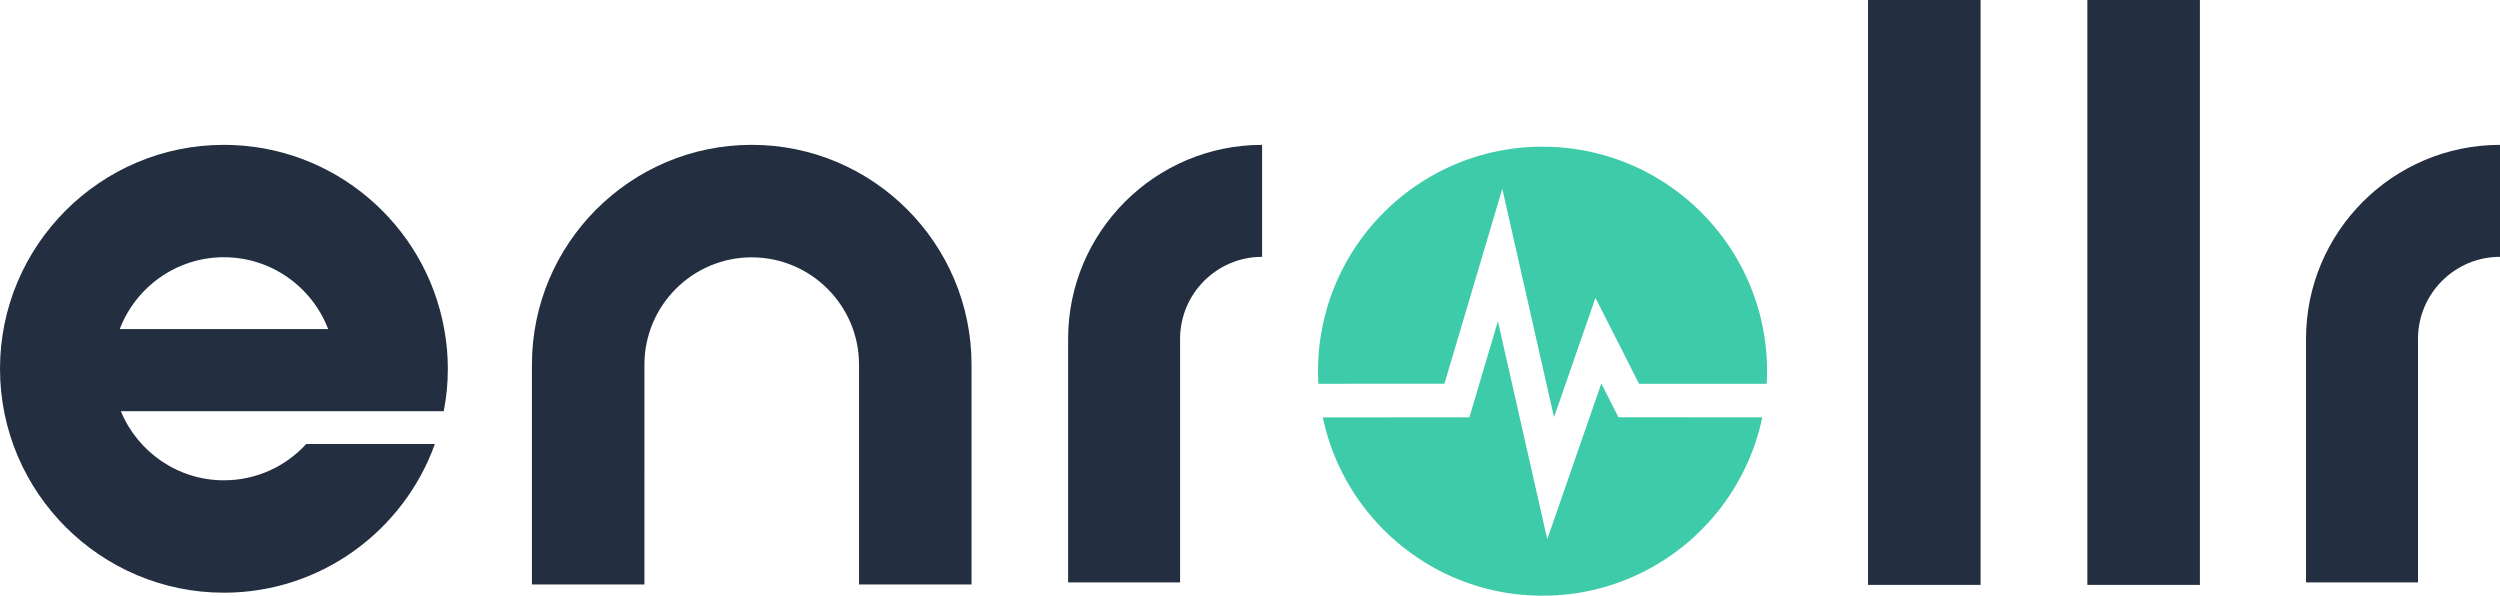
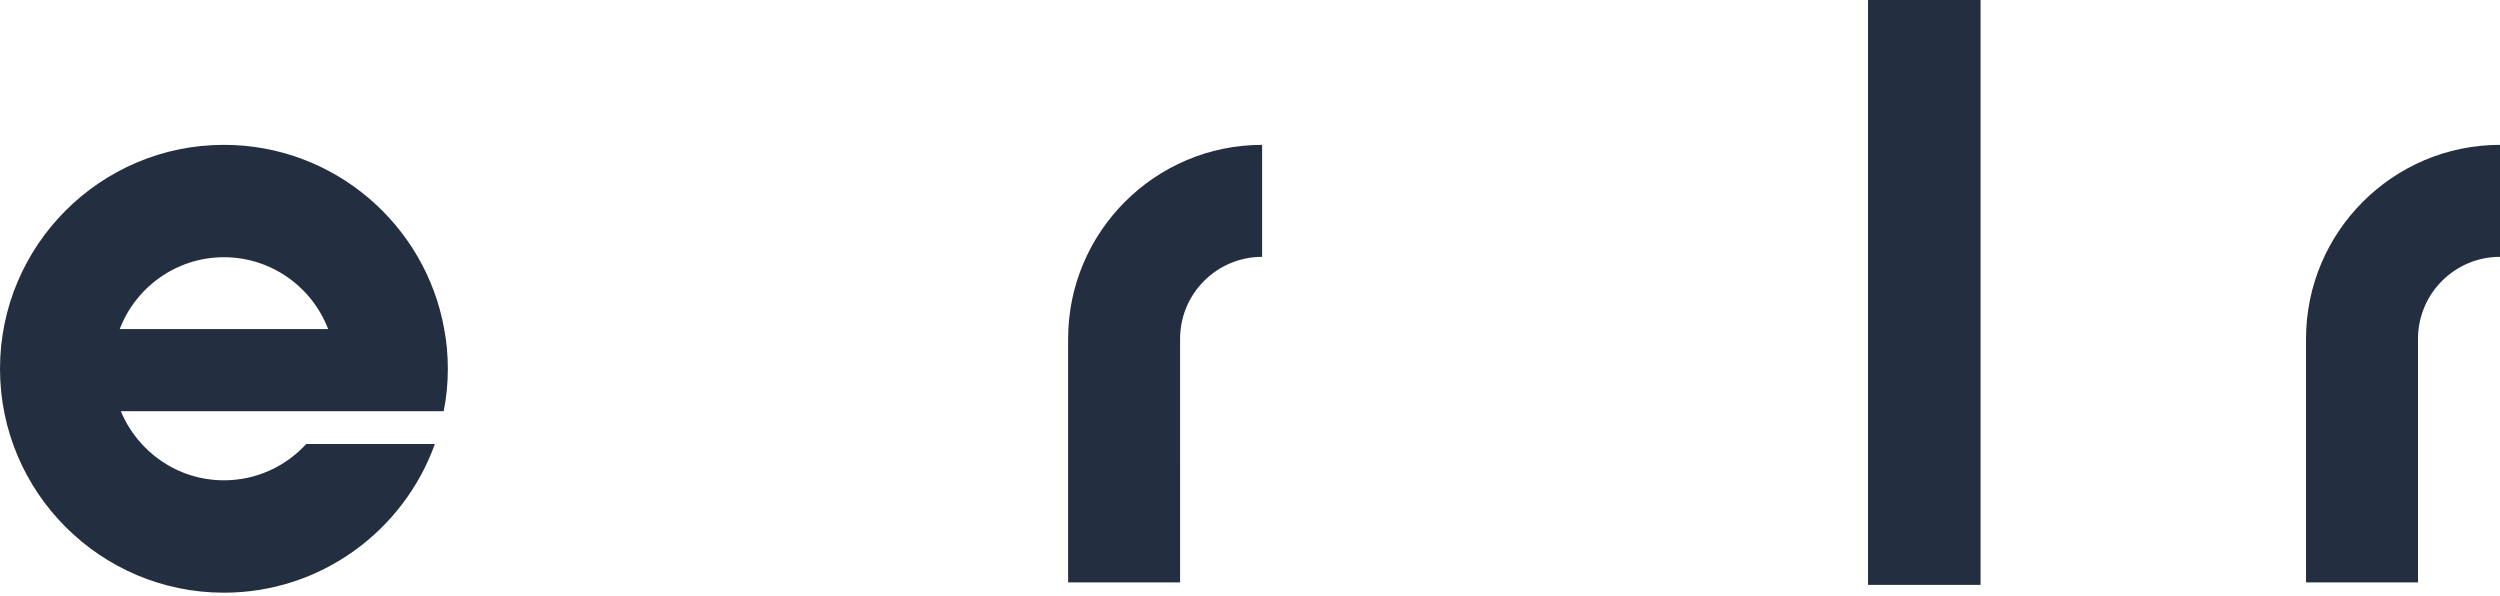
<svg xmlns="http://www.w3.org/2000/svg" width="512" height="122" viewBox="0 0 512 122" fill="none">
  <path d="M90.869 84.219C91.435 81.403 91.718 78.499 91.718 75.525C91.718 72.745 91.471 70.035 90.975 67.397C87.151 45.972 68.364 29.665 45.859 29.665C20.576 29.665 0 50.239 0 75.525C0 100.81 20.574 121.385 45.859 121.385C65.744 121.385 82.706 108.654 89.064 90.929H62.717C58.537 95.498 52.535 98.366 45.859 98.366C36.352 98.366 28.171 92.505 24.753 84.219H66.984L90.869 84.219ZM24.521 67.396C27.797 58.808 36.137 52.681 45.856 52.681C55.595 52.681 63.918 58.808 67.21 67.396H24.521Z" fill="#232F40" />
-   <path d="M198.97 74.679L198.969 119.696H175.928V74.663C175.92 62.554 166.065 52.704 153.953 52.704C141.835 52.704 131.979 62.562 131.979 74.679L131.978 119.696H108.938L108.939 74.679C108.939 49.856 129.132 29.663 153.953 29.663C178.775 29.663 198.97 49.858 198.97 74.679Z" fill="#232F40" />
  <path d="M258.477 29.667V52.6C249.216 52.6 241.684 60.133 241.682 69.393L241.683 119.278H218.75V69.394C218.75 47.489 236.572 29.667 258.477 29.667Z" fill="#232F40" />
  <path d="M405.621 119.784H382.574V0H405.621V119.784Z" fill="#232F40" />
-   <path d="M450.539 119.784H427.492V0H450.539V119.784Z" fill="#232F40" />
  <path d="M512.001 29.667V52.6C502.74 52.6 495.207 60.133 495.206 69.393L495.206 119.278H472.273V69.394C472.273 47.489 490.095 29.667 512.001 29.667Z" fill="#232F40" />
-   <path d="M315.785 30.039C315.272 30.041 314.607 30.051 314.307 30.062C314.007 30.073 313.541 30.094 313.272 30.11C313.003 30.125 312.559 30.155 312.285 30.177C312.011 30.198 311.563 30.238 311.288 30.265C311.015 30.293 310.641 30.333 310.458 30.355C310.276 30.377 309.873 30.43 309.564 30.471C309.255 30.513 308.698 30.599 308.325 30.66C307.953 30.723 307.35 30.832 306.987 30.904C306.623 30.976 306.071 31.091 305.76 31.162C305.45 31.232 304.989 31.341 304.736 31.405C304.483 31.468 304.064 31.577 303.804 31.648C303.544 31.718 303.118 31.838 302.858 31.915C302.599 31.992 302.116 32.142 301.786 32.248C301.456 32.355 300.932 32.531 300.623 32.641C300.314 32.75 299.923 32.892 299.755 32.955C299.586 33.018 299.224 33.158 298.95 33.267C298.676 33.375 298.176 33.582 297.839 33.726C297.502 33.87 297.013 34.086 296.753 34.206C296.493 34.326 296.045 34.538 295.757 34.677C295.469 34.816 294.986 35.06 294.684 35.219C294.382 35.378 293.957 35.607 293.739 35.727C293.521 35.847 293.096 36.088 292.793 36.263C292.492 36.438 291.986 36.743 291.669 36.94C291.353 37.137 290.819 37.482 290.481 37.706C290.144 37.931 289.753 38.196 289.613 38.294C289.472 38.393 289.214 38.577 289.038 38.704C288.863 38.83 288.49 39.106 288.211 39.316C287.932 39.527 287.466 39.889 287.176 40.121C286.887 40.353 286.46 40.704 286.228 40.901C285.996 41.098 285.669 41.38 285.501 41.529C285.333 41.677 284.982 41.994 284.722 42.232C284.461 42.47 283.868 43.045 283.404 43.509C282.94 43.974 282.365 44.566 282.127 44.827C281.889 45.087 281.572 45.438 281.424 45.606C281.275 45.774 280.993 46.101 280.796 46.333C280.6 46.565 280.25 46.99 280.019 47.278C279.787 47.566 279.408 48.055 279.176 48.364C278.943 48.673 278.638 49.087 278.497 49.284C278.357 49.48 278.092 49.86 277.908 50.127C277.726 50.394 277.457 50.796 277.312 51.021C277.167 51.246 276.916 51.642 276.755 51.902C276.594 52.162 276.319 52.621 276.145 52.921C275.971 53.221 275.695 53.71 275.532 54.007C275.369 54.304 275.067 54.88 274.861 55.287C274.655 55.694 274.379 56.258 274.248 56.539C274.117 56.82 273.906 57.286 273.78 57.574C273.654 57.861 273.454 58.333 273.335 58.62C273.217 58.908 272.995 59.477 272.843 59.885C272.69 60.293 272.477 60.885 272.37 61.201C272.263 61.517 272.101 62.014 272.01 62.306C271.92 62.597 271.777 63.075 271.694 63.366C271.61 63.657 271.472 64.166 271.388 64.496C271.303 64.827 271.181 65.321 271.117 65.595C271.053 65.869 270.926 66.461 270.836 66.911C270.746 67.36 270.62 68.038 270.557 68.418C270.494 68.797 270.414 69.314 270.379 69.567C270.344 69.82 270.292 70.223 270.263 70.462C270.234 70.7 270.188 71.12 270.161 71.394C270.133 71.668 270.093 72.116 270.072 72.39C270.051 72.664 270.021 73.095 270.007 73.348C269.992 73.601 269.969 74.124 269.955 74.511C269.941 74.897 269.93 75.558 269.93 75.98C269.93 76.401 269.941 77.056 269.955 77.436C269.968 77.815 269.987 78.232 269.996 78.362L270.012 78.598L282.915 78.592L295.818 78.586L299.311 66.822C301.232 60.352 303.899 51.37 305.237 46.86L307.671 38.663L307.702 38.788C307.719 38.857 310.097 49.368 312.986 62.147C315.875 74.925 318.247 85.401 318.257 85.424C318.268 85.451 319.823 80.987 322.503 73.232C324.828 66.503 326.738 60.997 326.746 60.997C326.755 60.997 328.767 64.957 331.217 69.797L335.671 78.597L348.742 78.598L361.813 78.599L361.829 78.401C361.838 78.292 361.856 77.916 361.87 77.564C361.883 77.213 361.894 76.5 361.894 75.981C361.894 75.461 361.882 74.742 361.869 74.384C361.855 74.025 361.832 73.531 361.817 73.285C361.803 73.039 361.774 72.626 361.753 72.366C361.732 72.106 361.692 71.657 361.663 71.37C361.635 71.081 361.577 70.57 361.535 70.233C361.492 69.895 361.417 69.355 361.367 69.032C361.318 68.709 361.232 68.186 361.176 67.87C361.12 67.553 361.018 67.025 360.949 66.695C360.881 66.364 360.772 65.864 360.707 65.583C360.642 65.302 360.532 64.848 360.461 64.574C360.39 64.3 360.269 63.852 360.192 63.578C360.115 63.304 359.979 62.838 359.889 62.543C359.799 62.248 359.616 61.683 359.482 61.287C359.349 60.891 359.146 60.316 359.032 60.009C358.917 59.703 358.734 59.228 358.624 58.954C358.515 58.68 358.344 58.264 358.244 58.029C358.144 57.794 357.947 57.345 357.805 57.032C357.663 56.719 357.406 56.176 357.235 55.825C357.063 55.473 356.798 54.95 356.646 54.662C356.493 54.374 356.254 53.932 356.113 53.679C355.973 53.426 355.726 52.995 355.564 52.721C355.403 52.447 355.138 52.01 354.977 51.75C354.815 51.49 354.497 50.995 354.269 50.651C354.04 50.307 353.695 49.801 353.502 49.527C353.308 49.253 352.965 48.782 352.739 48.48C352.513 48.178 352.103 47.649 351.827 47.305C351.551 46.961 351.179 46.507 351 46.296C350.821 46.085 350.506 45.723 350.301 45.492C350.095 45.26 349.772 44.904 349.584 44.7C349.395 44.495 348.843 43.932 348.358 43.447C347.871 42.962 347.273 42.382 347.027 42.158C346.781 41.935 346.402 41.596 346.184 41.405C345.966 41.214 345.615 40.914 345.405 40.738C345.194 40.562 344.849 40.28 344.638 40.111C344.428 39.943 344.106 39.689 343.923 39.547C343.74 39.406 343.373 39.13 343.106 38.934C342.839 38.738 342.362 38.398 342.045 38.179C341.729 37.96 341.224 37.621 340.921 37.425C340.619 37.23 340.194 36.96 339.976 36.826C339.759 36.692 339.345 36.445 339.057 36.276C338.769 36.108 338.286 35.835 337.984 35.669C337.682 35.503 337.136 35.215 336.77 35.028C336.403 34.845 335.81 34.555 335.452 34.388C335.093 34.22 334.574 33.982 334.289 33.859C334.009 33.736 333.513 33.528 333.191 33.397C332.865 33.265 332.323 33.055 331.987 32.929C331.652 32.804 331.068 32.596 330.687 32.467C330.31 32.339 329.722 32.149 329.387 32.046C329.051 31.943 328.541 31.795 328.261 31.717C327.981 31.64 327.452 31.501 327.085 31.41C326.722 31.318 326.134 31.18 325.784 31.103C325.433 31.026 324.87 30.91 324.533 30.846C324.195 30.782 323.672 30.69 323.37 30.641C323.068 30.593 322.568 30.518 322.259 30.476C321.95 30.433 321.502 30.376 321.263 30.348C321.024 30.32 320.582 30.274 320.279 30.246C319.977 30.218 319.575 30.183 319.385 30.169C319.196 30.154 318.839 30.131 318.593 30.117C318.348 30.102 317.824 30.079 317.431 30.065C317.038 30.052 316.296 30.042 315.783 30.044L315.785 30.039ZM306.812 65.94C306.793 65.856 306.772 65.804 306.764 65.825C306.756 65.846 305.441 70.275 303.841 75.667L300.932 85.47L285.92 85.476L270.908 85.482L271.042 86.082C271.116 86.412 271.241 86.941 271.321 87.257C271.401 87.573 271.529 88.062 271.607 88.343C271.685 88.624 271.833 89.13 271.936 89.467C272.039 89.804 272.2 90.31 272.294 90.591C272.387 90.872 272.561 91.372 272.681 91.703C272.8 92.032 273.005 92.573 273.135 92.903C273.265 93.233 273.493 93.785 273.641 94.129C273.789 94.474 274.021 94.995 274.156 95.288C274.291 95.581 274.596 96.208 274.834 96.68C275.072 97.153 275.409 97.799 275.584 98.116C275.759 98.433 276.043 98.933 276.215 99.227C276.387 99.522 276.674 99.998 276.854 100.287C277.034 100.575 277.363 101.087 277.587 101.423C277.81 101.76 278.135 102.237 278.308 102.483C278.481 102.729 278.821 103.194 279.062 103.517C279.303 103.841 279.731 104.392 280.012 104.744C280.293 105.095 280.736 105.63 280.997 105.933C281.258 106.236 281.653 106.685 281.876 106.93C282.098 107.175 282.501 107.605 282.769 107.886C283.037 108.167 283.452 108.586 283.69 108.818C283.928 109.05 284.3 109.406 284.518 109.61C284.735 109.814 285.126 110.17 285.386 110.402C285.647 110.634 286.066 110.997 286.318 111.208C286.571 111.42 286.982 111.758 287.233 111.958C287.483 112.159 287.943 112.516 288.255 112.75C288.566 112.985 289.045 113.337 289.319 113.532C289.593 113.727 290.168 114.118 290.596 114.401C291.025 114.685 291.582 115.044 291.835 115.199C292.088 115.354 292.49 115.595 292.729 115.735C292.968 115.874 293.373 116.105 293.628 116.247C293.883 116.389 294.36 116.646 294.688 116.818C295.016 116.989 295.52 117.244 295.808 117.383C296.096 117.522 296.533 117.729 296.778 117.841C297.024 117.953 297.438 118.137 297.698 118.25C297.958 118.362 298.406 118.55 298.694 118.667C298.982 118.783 299.512 118.989 299.871 119.123C300.23 119.257 300.833 119.471 301.212 119.599C301.59 119.726 302.222 119.927 302.616 120.045C303.009 120.163 303.544 120.318 303.804 120.388C304.064 120.459 304.604 120.597 305.004 120.695C305.405 120.793 305.974 120.925 306.269 120.988C306.564 121.05 307.087 121.154 307.431 121.219C307.775 121.283 308.27 121.369 308.529 121.411C308.789 121.452 309.249 121.521 309.551 121.563C309.853 121.605 310.359 121.669 310.675 121.704C310.992 121.74 311.44 121.786 311.672 121.807C311.904 121.829 312.335 121.863 312.63 121.884C312.925 121.905 313.396 121.935 313.677 121.95C313.958 121.965 314.723 121.984 315.376 121.992C316.101 122.001 316.887 121.995 317.394 121.977C317.851 121.961 318.494 121.931 318.824 121.91C319.155 121.889 319.632 121.855 319.885 121.833C320.137 121.812 320.609 121.765 320.932 121.73C321.255 121.694 321.692 121.643 321.903 121.615C322.113 121.588 322.481 121.536 322.72 121.5C322.959 121.464 323.361 121.401 323.614 121.359C323.867 121.317 324.344 121.23 324.674 121.167C325.005 121.104 325.528 120.996 325.837 120.927C326.146 120.858 326.611 120.751 326.871 120.688C327.131 120.625 327.626 120.497 327.97 120.403C328.314 120.31 328.895 120.143 329.26 120.032C329.625 119.922 330.248 119.722 330.644 119.588C331.04 119.455 331.615 119.252 331.921 119.137C332.228 119.023 332.703 118.84 332.977 118.73C333.251 118.62 333.667 118.449 333.902 118.35C334.137 118.25 334.585 118.052 334.898 117.91C335.211 117.768 335.732 117.523 336.055 117.366C336.378 117.208 336.901 116.944 337.217 116.777C337.534 116.611 338.039 116.337 338.341 116.168C338.644 115.999 339.172 115.693 339.517 115.486C339.861 115.28 340.39 114.953 340.692 114.759C340.994 114.565 341.436 114.273 341.675 114.111C341.914 113.948 342.322 113.664 342.583 113.479C342.843 113.293 343.274 112.977 343.541 112.777C343.807 112.576 344.249 112.234 344.522 112.016C344.795 111.799 345.197 111.471 345.416 111.288C345.635 111.104 345.998 110.793 346.222 110.596C346.447 110.398 346.838 110.047 347.091 109.816C347.344 109.584 347.936 109.009 348.408 108.538C348.879 108.067 349.464 107.463 349.709 107.196C349.953 106.929 350.309 106.532 350.5 106.315C350.691 106.097 350.991 105.746 351.167 105.535C351.344 105.325 351.649 104.951 351.846 104.705C352.043 104.459 352.383 104.022 352.601 103.734C352.819 103.446 353.159 102.984 353.357 102.706C353.555 102.429 353.9 101.929 354.123 101.595C354.346 101.261 354.642 100.81 354.78 100.593C354.918 100.376 355.2 99.916 355.406 99.571C355.613 99.227 355.926 98.686 356.101 98.37C356.277 98.053 356.565 97.519 356.74 97.182C356.916 96.845 357.2 96.277 357.371 95.92C357.542 95.564 357.815 94.972 357.978 94.605C358.141 94.238 358.392 93.644 358.537 93.286C358.681 92.928 358.871 92.445 358.958 92.213C359.044 91.981 359.213 91.516 359.332 91.178C359.45 90.841 359.638 90.278 359.748 89.927C359.858 89.575 360.001 89.11 360.064 88.892C360.128 88.674 360.244 88.259 360.322 87.969C360.401 87.679 360.521 87.207 360.59 86.921C360.659 86.635 360.757 86.212 360.808 85.98C360.859 85.748 360.907 85.538 360.914 85.513L360.927 85.469L346.194 85.463L331.461 85.457L329.716 82.011C328.756 80.115 327.962 78.556 327.951 78.544C327.939 78.534 325.447 85.709 322.412 94.489C318.724 105.162 316.888 110.439 316.876 110.409C316.865 110.384 314.604 100.403 311.851 88.229C309.091 76.052 306.823 66.022 306.805 65.938L306.812 65.94Z" fill="#3ECBAA" />
</svg>